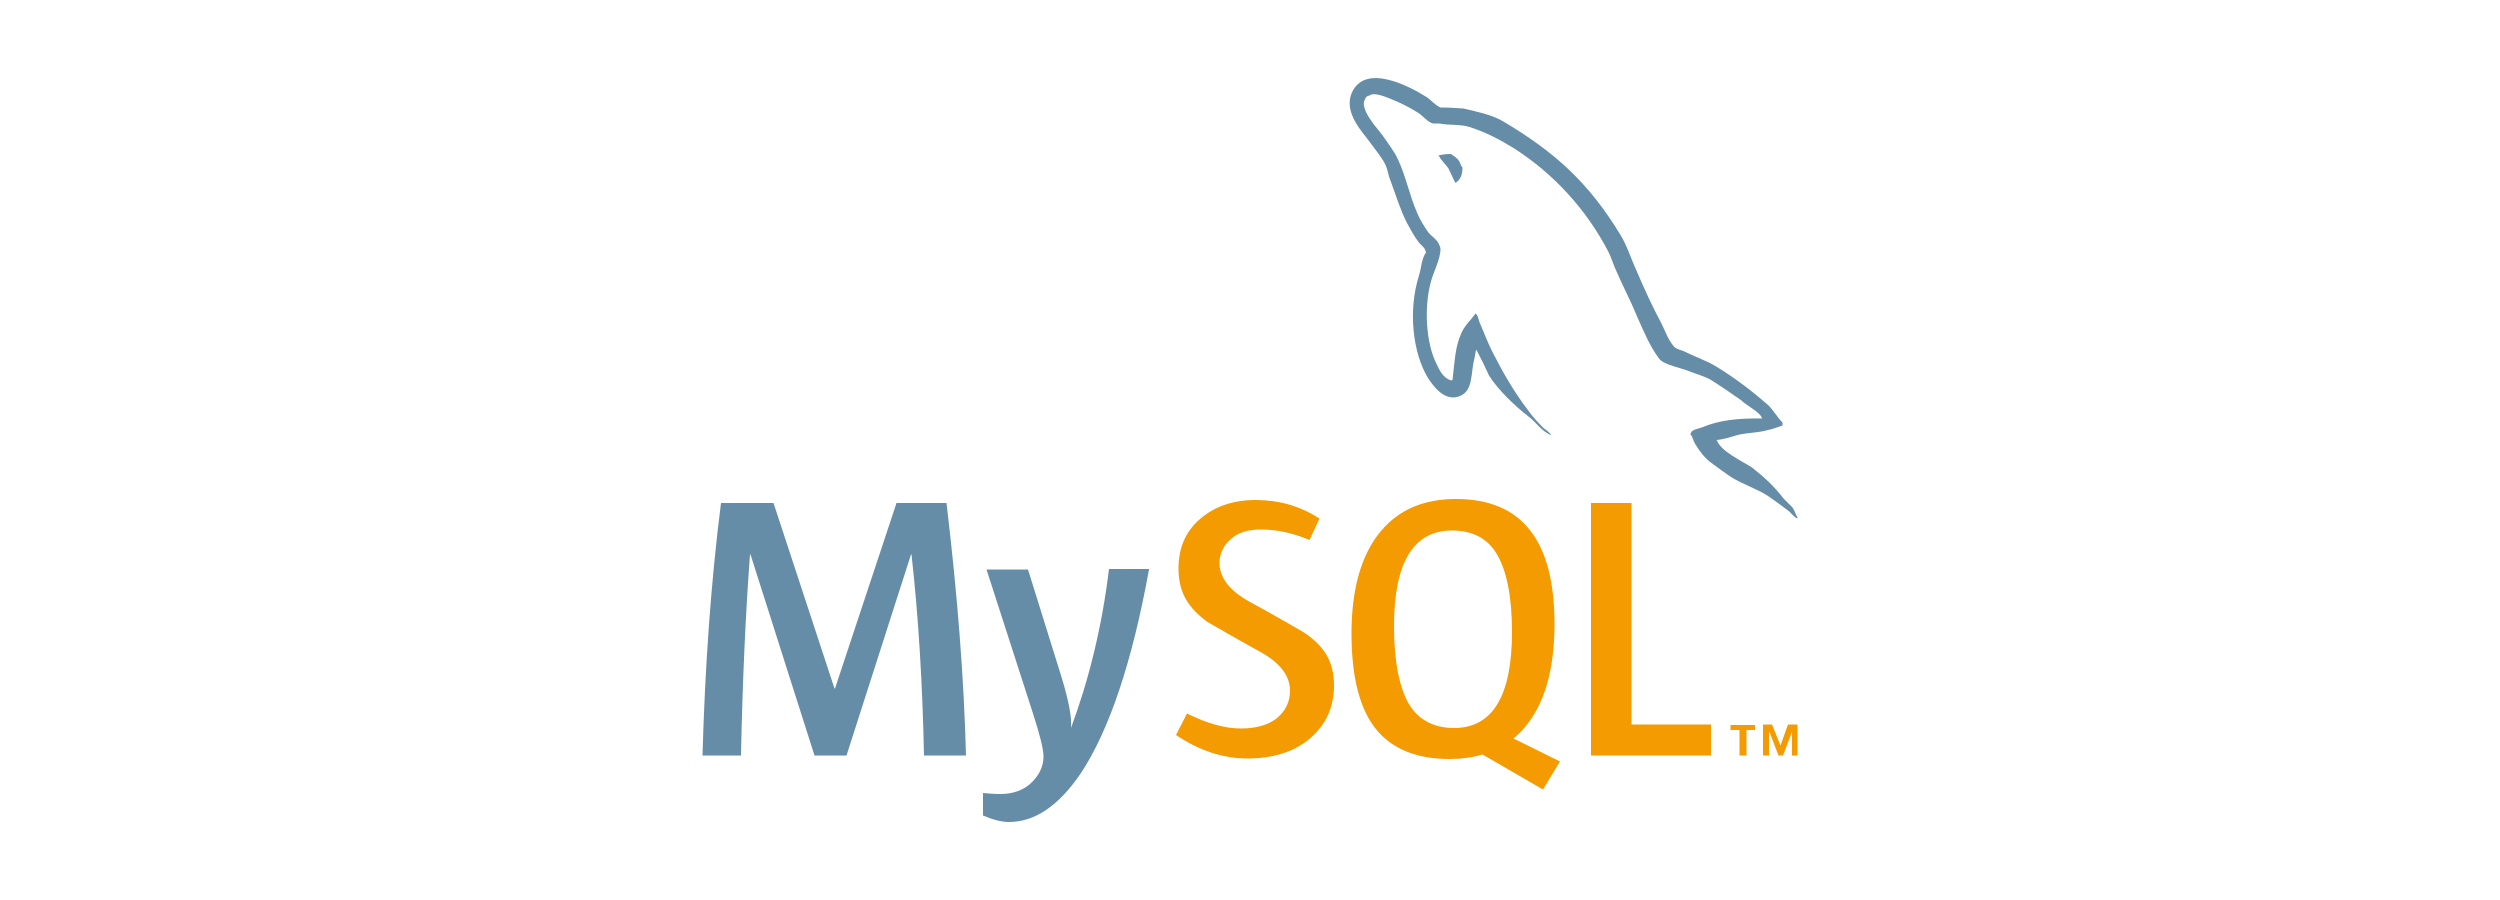
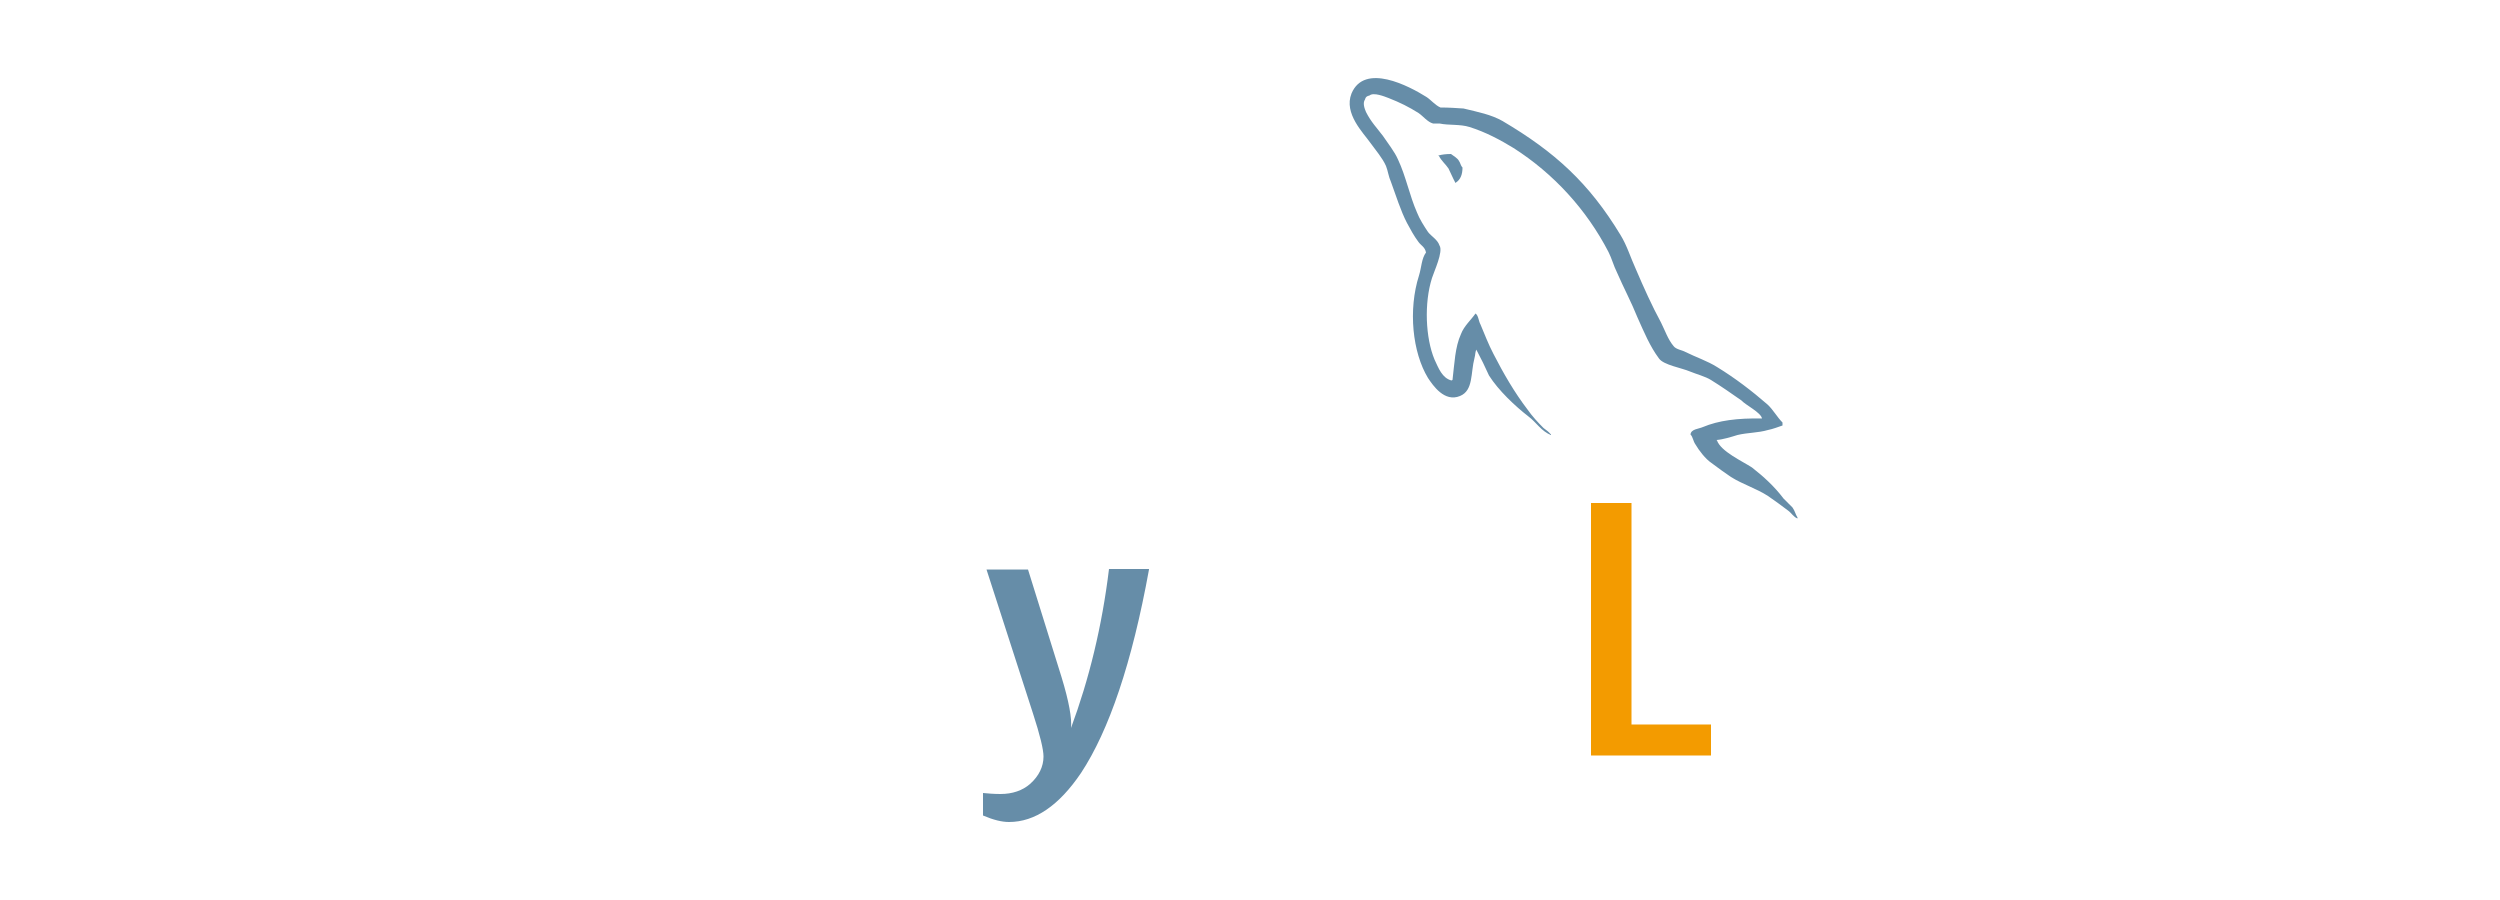
<svg xmlns="http://www.w3.org/2000/svg" version="1.1" id="圖層_1" x="0px" y="0px" viewBox="0 0 500 180" style="enable-background:new 0 0 500 180;" xml:space="preserve">
  <style type="text/css">
	.st0{fill:#668DA8;}
	.st1{fill:#F39B00;}
	.st2{fill-rule:evenodd;clip-rule:evenodd;fill:#F39B00;}
	.st3{fill-rule:evenodd;clip-rule:evenodd;fill:#668DA8;}
</style>
  <g>
-     <path class="st0" d="M193.2,151.1h-8.4c-0.3-14.3-1.1-27.7-2.5-40.2h-0.1l-12.9,40.2h-6.4l-12.8-40.2h-0.1   c-0.9,12.1-1.5,25.5-1.8,40.2h-7.7c0.5-17.9,1.7-34.8,3.7-50.5h10.5l12.2,37.1h0.1l12.3-37.1h10C191.5,119,192.8,135.8,193.2,151.1   " />
    <path class="st0" d="M229.8,113.9c-3.4,18.7-8,32.2-13.6,40.7c-4.4,6.5-9.2,9.8-14.4,9.8c-1.4,0-3.1-0.4-5.2-1.3v-4.5   c1,0.1,2.2,0.2,3.5,0.2c2.4,0,4.4-0.7,5.9-2c1.8-1.6,2.7-3.5,2.7-5.5c0-1.4-0.7-4.3-2.1-8.6l-9.3-28.8h8.3l6.7,21.5   c1.5,4.9,2.1,8.3,1.9,10.2c3.6-9.7,6.2-20.3,7.6-31.8H229.8z" />
    <polygon class="st1" points="342.2,151.1 318.2,151.1 318.2,100.6 326.3,100.6 326.3,144.9 342.2,144.9  " />
-     <path class="st2" d="M312,152.3l-9.3-4.6c0.8-0.7,1.6-1.4,2.3-2.3c3.9-4.6,5.9-11.5,5.9-20.6c0-16.7-6.5-25-19.7-25   c-6.4,0-11.4,2.1-15,6.4c-3.9,4.6-5.9,11.5-5.9,20.5c0,8.9,1.7,15.4,5.2,19.5c3.2,3.7,8,5.6,14.4,5.6c2.4,0,4.6-0.3,6.6-0.9l12.1,7   L312,152.3z M281.9,141c-2-3.3-3.1-8.6-3.1-15.8c0-12.7,3.9-19.1,11.6-19.1c4,0,7,1.5,8.9,4.6c2,3.3,3.1,8.5,3.1,15.7   c0,12.8-3.9,19.2-11.6,19.2C286.8,145.6,283.8,144,281.9,141" />
-     <path class="st1" d="M266.8,137.1c0,4.3-1.6,7.8-4.7,10.5c-3.1,2.7-7.4,4.1-12.6,4.1c-4.9,0-9.7-1.6-14.3-4.7l2.2-4.3   c4,2,7.6,3,10.8,3c3,0,5.4-0.7,7.1-2c1.7-1.4,2.7-3.2,2.7-5.6c0-3-2.1-5.6-5.9-7.7c-3.5-1.9-10.6-6-10.6-6   c-3.8-2.8-5.8-5.8-5.8-10.7c0-4.1,1.4-7.4,4.3-9.9c2.9-2.5,6.6-3.8,11.1-3.8c4.7,0,8.9,1.2,12.8,3.7l-2,4.3   c-3.3-1.4-6.5-2.1-9.7-2.1c-2.6,0-4.6,0.6-6,1.9c-1.4,1.2-2.3,2.8-2.3,4.8c0,3,2.1,5.6,6.1,7.8c3.6,1.9,10.8,6.1,10.8,6.1   C264.8,129.2,266.8,132.2,266.8,137.1" />
    <path class="st3" d="M352.4,83.7c-4.9-0.1-8.7,0.4-11.8,1.7c-0.9,0.4-2.4,0.4-2.5,1.5c0.5,0.5,0.5,1.3,1,2c0.7,1.2,2,2.9,3.2,3.7   c1.3,1,2.6,1.9,3.9,2.8c2.4,1.5,5.1,2.3,7.4,3.8c1.3,0.9,2.7,1.9,4,2.9c0.7,0.5,1.1,1.3,1.9,1.6v-0.2c-0.4-0.6-0.5-1.3-1-2   c-0.6-0.6-1.2-1.2-1.8-1.8c-1.8-2.4-4-4.4-6.3-6.2c-2-1.3-6.2-3.2-7-5.4c0,0-0.1-0.1-0.1-0.1c1.3-0.1,2.9-0.6,4.2-1   c2.1-0.5,4-0.4,6.1-1c1-0.2,2-0.6,2.9-0.9v-0.6c-1.1-1.1-1.9-2.6-3-3.6c-3.1-2.7-6.5-5.3-10.1-7.5c-1.9-1.2-4.3-2-6.3-3   c-0.7-0.4-1.9-0.5-2.4-1.2c-1.1-1.3-1.7-3.1-2.5-4.7c-1.8-3.3-3.5-7.1-5-10.6c-1.1-2.4-1.8-4.8-3.1-6.9   c-6.3-10.4-13.1-16.6-23.6-22.8c-2.3-1.3-4.9-1.8-7.8-2.5c-1.5-0.1-3-0.2-4.6-0.2c-1-0.4-2-1.6-2.8-2.1c-3.5-2.2-12.4-6.9-15-0.7   c-1.6,4,2.4,7.9,3.8,9.9c1,1.4,2.4,3,3.1,4.6c0.4,1,0.5,2.1,1,3.2c1,2.7,1.9,5.7,3.2,8.2c0.7,1.3,1.4,2.6,2.3,3.8   c0.5,0.7,1.3,1,1.5,2.1c-0.9,1.2-0.9,3-1.4,4.6c-2.2,6.9-1.3,15.4,1.8,20.5c1,1.5,3.3,4.9,6.4,3.6c2.7-1.1,2.1-4.6,2.9-7.6   c0.2-0.7,0.1-1.2,0.4-1.7V70c0.9,1.7,1.7,3.3,2.5,5.1c1.9,3,5.2,6.1,7.9,8.2c1.5,1.1,2.6,3,4.5,3.7v-0.2h-0.1   c-0.4-0.5-0.9-0.8-1.4-1.2c-1.1-1.1-2.3-2.4-3.2-3.7c-2.6-3.4-4.8-7.2-6.8-11.1c-1-1.9-1.8-4-2.6-5.9c-0.4-0.7-0.4-1.8-1-2.2   c-0.9,1.3-2.3,2.5-2.9,4.1c-1.2,2.6-1.3,5.9-1.7,9.2c-0.2,0.1-0.1,0-0.2,0.1c-1.9-0.5-2.6-2.5-3.4-4.2c-1.8-4.3-2.1-11.3-0.5-16.3   c0.4-1.3,2.3-5.3,1.5-6.5c-0.4-1.2-1.6-1.8-2.3-2.7c-0.8-1.2-1.7-2.6-2.2-3.9c-1.5-3.4-2.2-7.2-3.8-10.6c-0.7-1.6-2-3.2-3-4.7   c-1.2-1.6-2.4-2.8-3.4-4.8c-0.3-0.7-0.7-1.8-0.2-2.5c0.1-0.5,0.4-0.7,0.9-0.8c0.8-0.7,3,0.2,3.8,0.5c2.3,0.9,4.1,1.8,6,3   c0.9,0.6,1.8,1.8,2.9,2.1h1.3c1.9,0.4,4.1,0.1,6,0.7c3.2,1,6.2,2.6,8.8,4.2c8,5.1,14.6,12.3,19,20.8c0.7,1.4,1,2.7,1.7,4.1   c1.3,3,2.9,6,4.1,9c1.3,2.9,2.5,5.8,4.3,8.2c0.9,1.3,4.6,1.9,6.2,2.6c1.2,0.5,3.1,1,4.2,1.7c2.1,1.3,4.1,2.7,6.1,4.1   C349.1,81,352.2,82.5,352.4,83.7" />
    <path class="st3" d="M290.2,30.8c-1,0-1.8,0.1-2.5,0.3v0.1h0.1c0.5,1,1.3,1.6,1.9,2.5c0.5,1,0.9,2,1.4,2.9c0.1-0.1,0.1-0.1,0.1-0.1   c0.9-0.6,1.3-1.6,1.3-3c-0.4-0.4-0.4-0.9-0.7-1.3C291.5,31.6,290.7,31.2,290.2,30.8" />
-     <path class="st1" d="M358.2,151.1h1.3v-6.2h-1.9l-1.5,4.2l-1.7-4.2h-1.8v6.2h1.2v-4.7h0.1l1.8,4.7h0.9l1.8-4.7V151.1z M348,151.1   h1.3v-5.1h1.7v-1h-4.9v1h1.8V151.1z" />
  </g>
</svg>